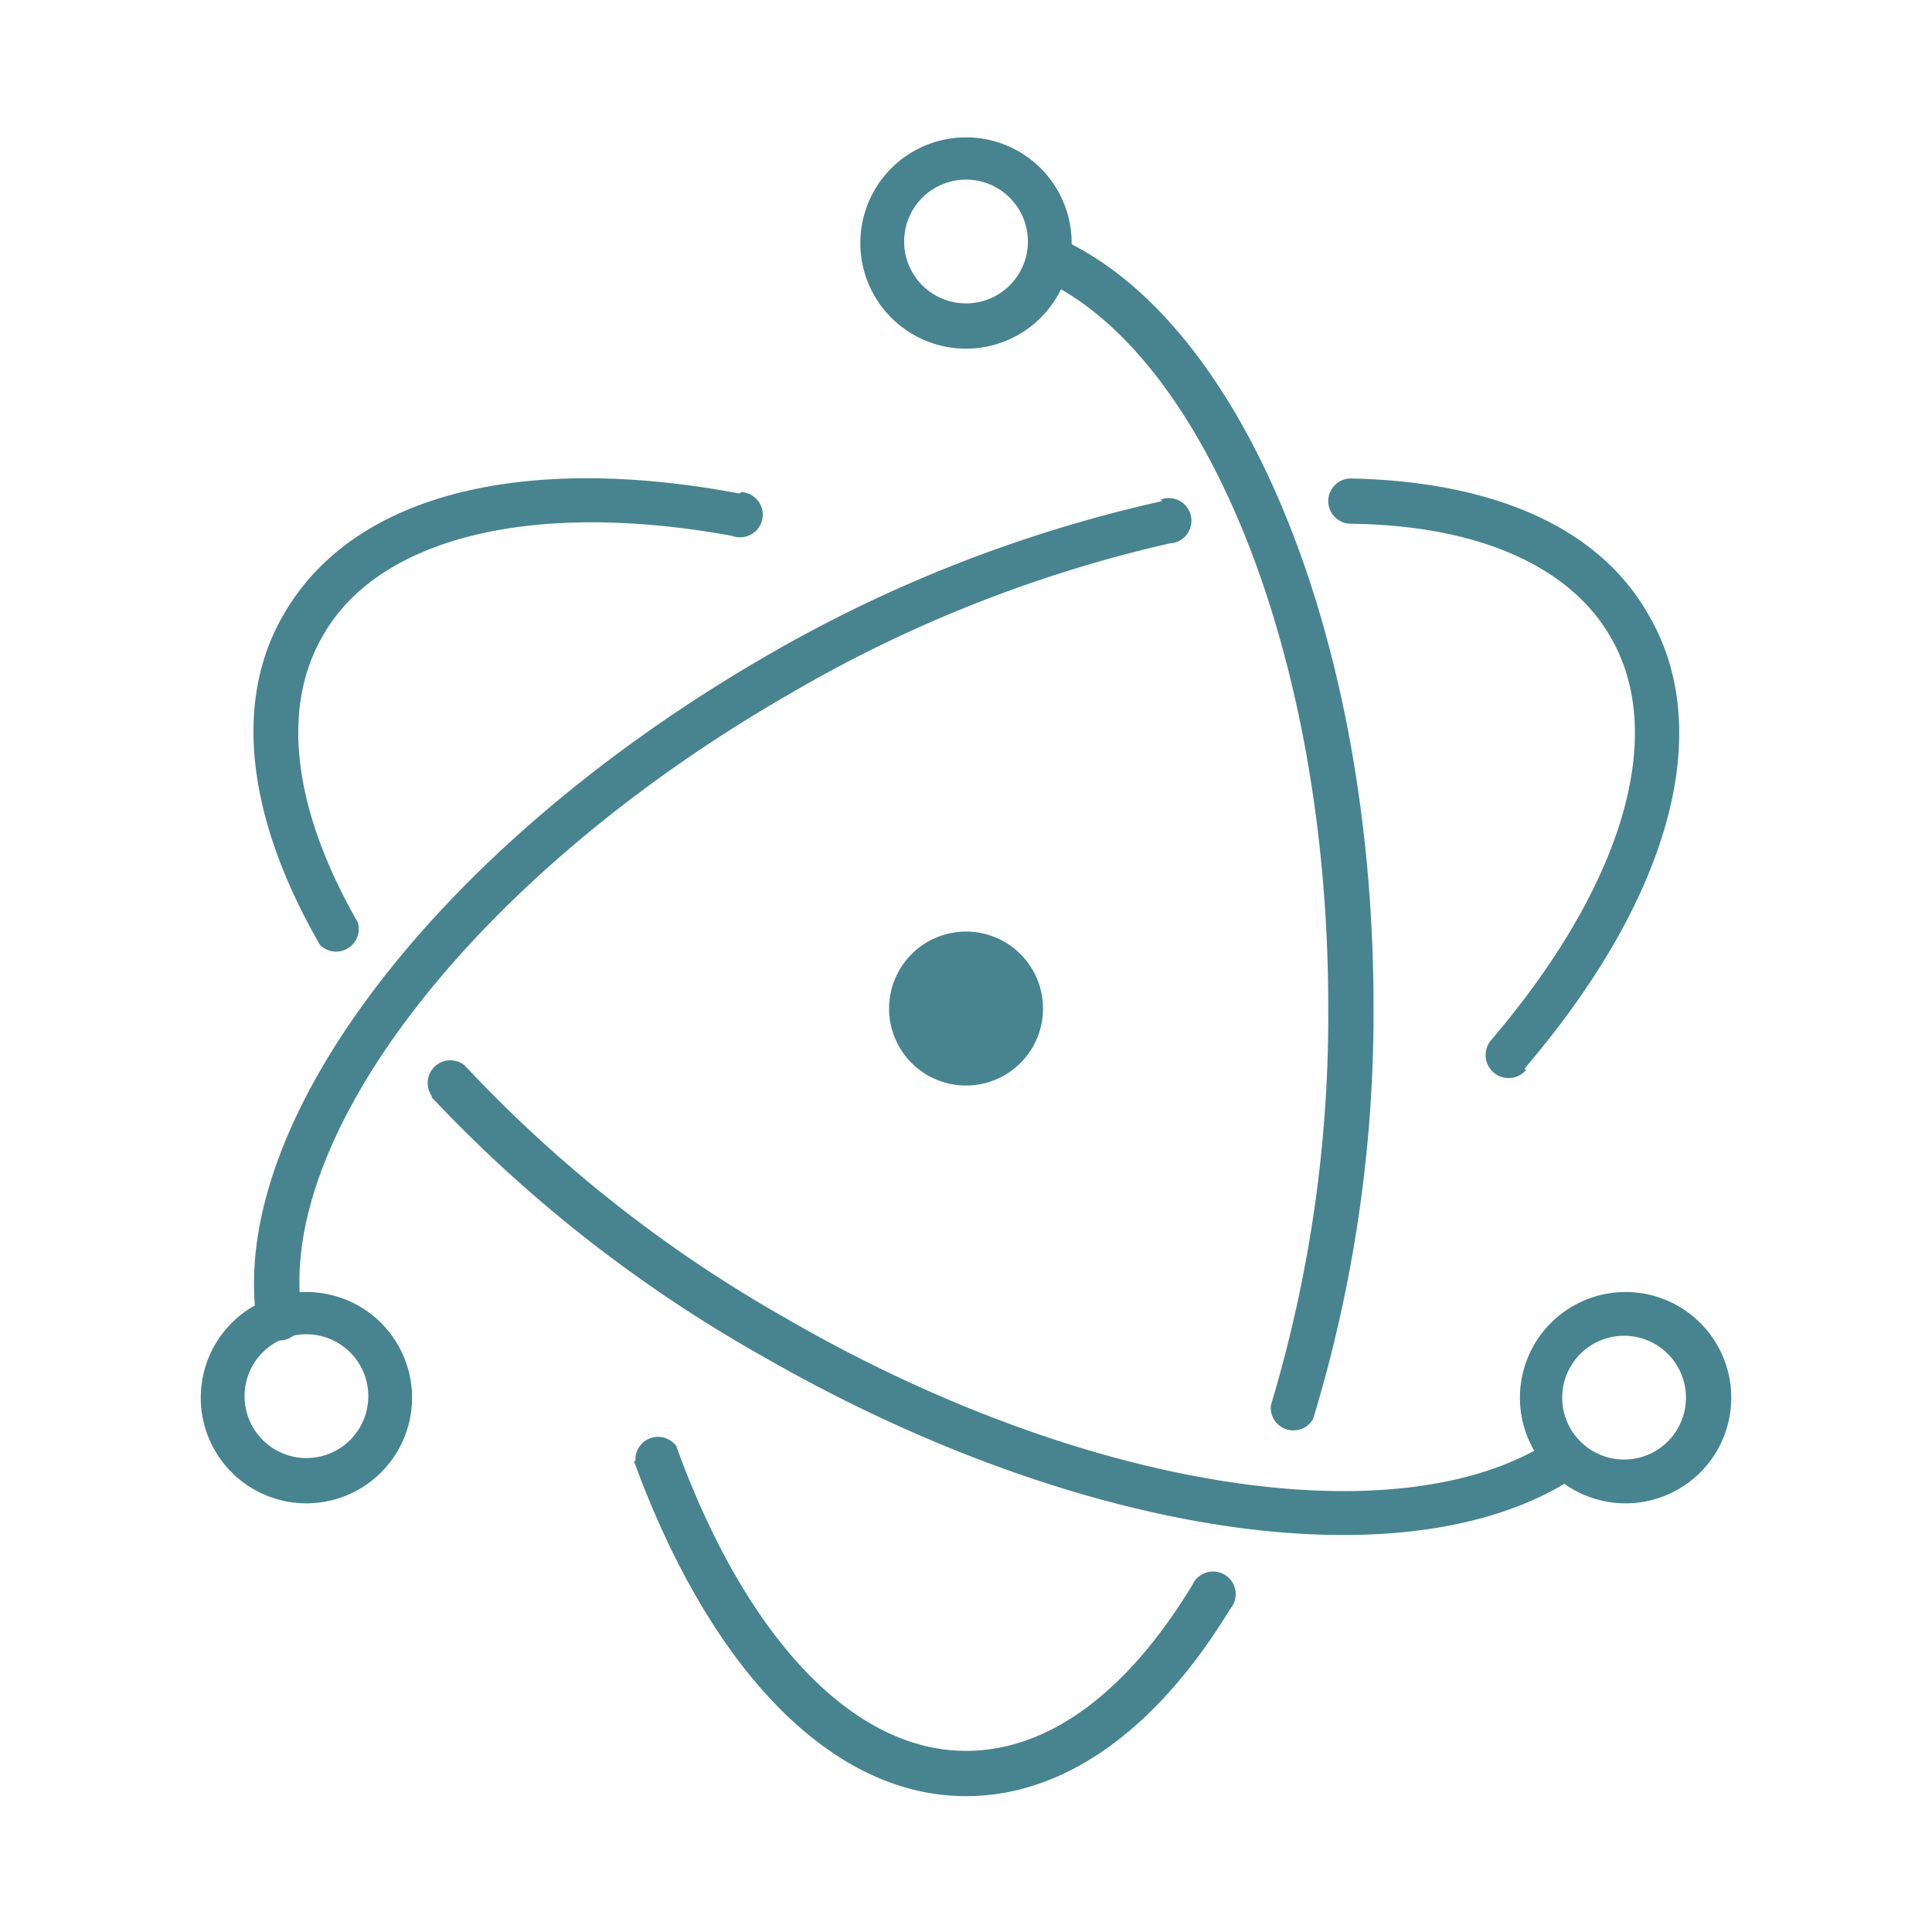
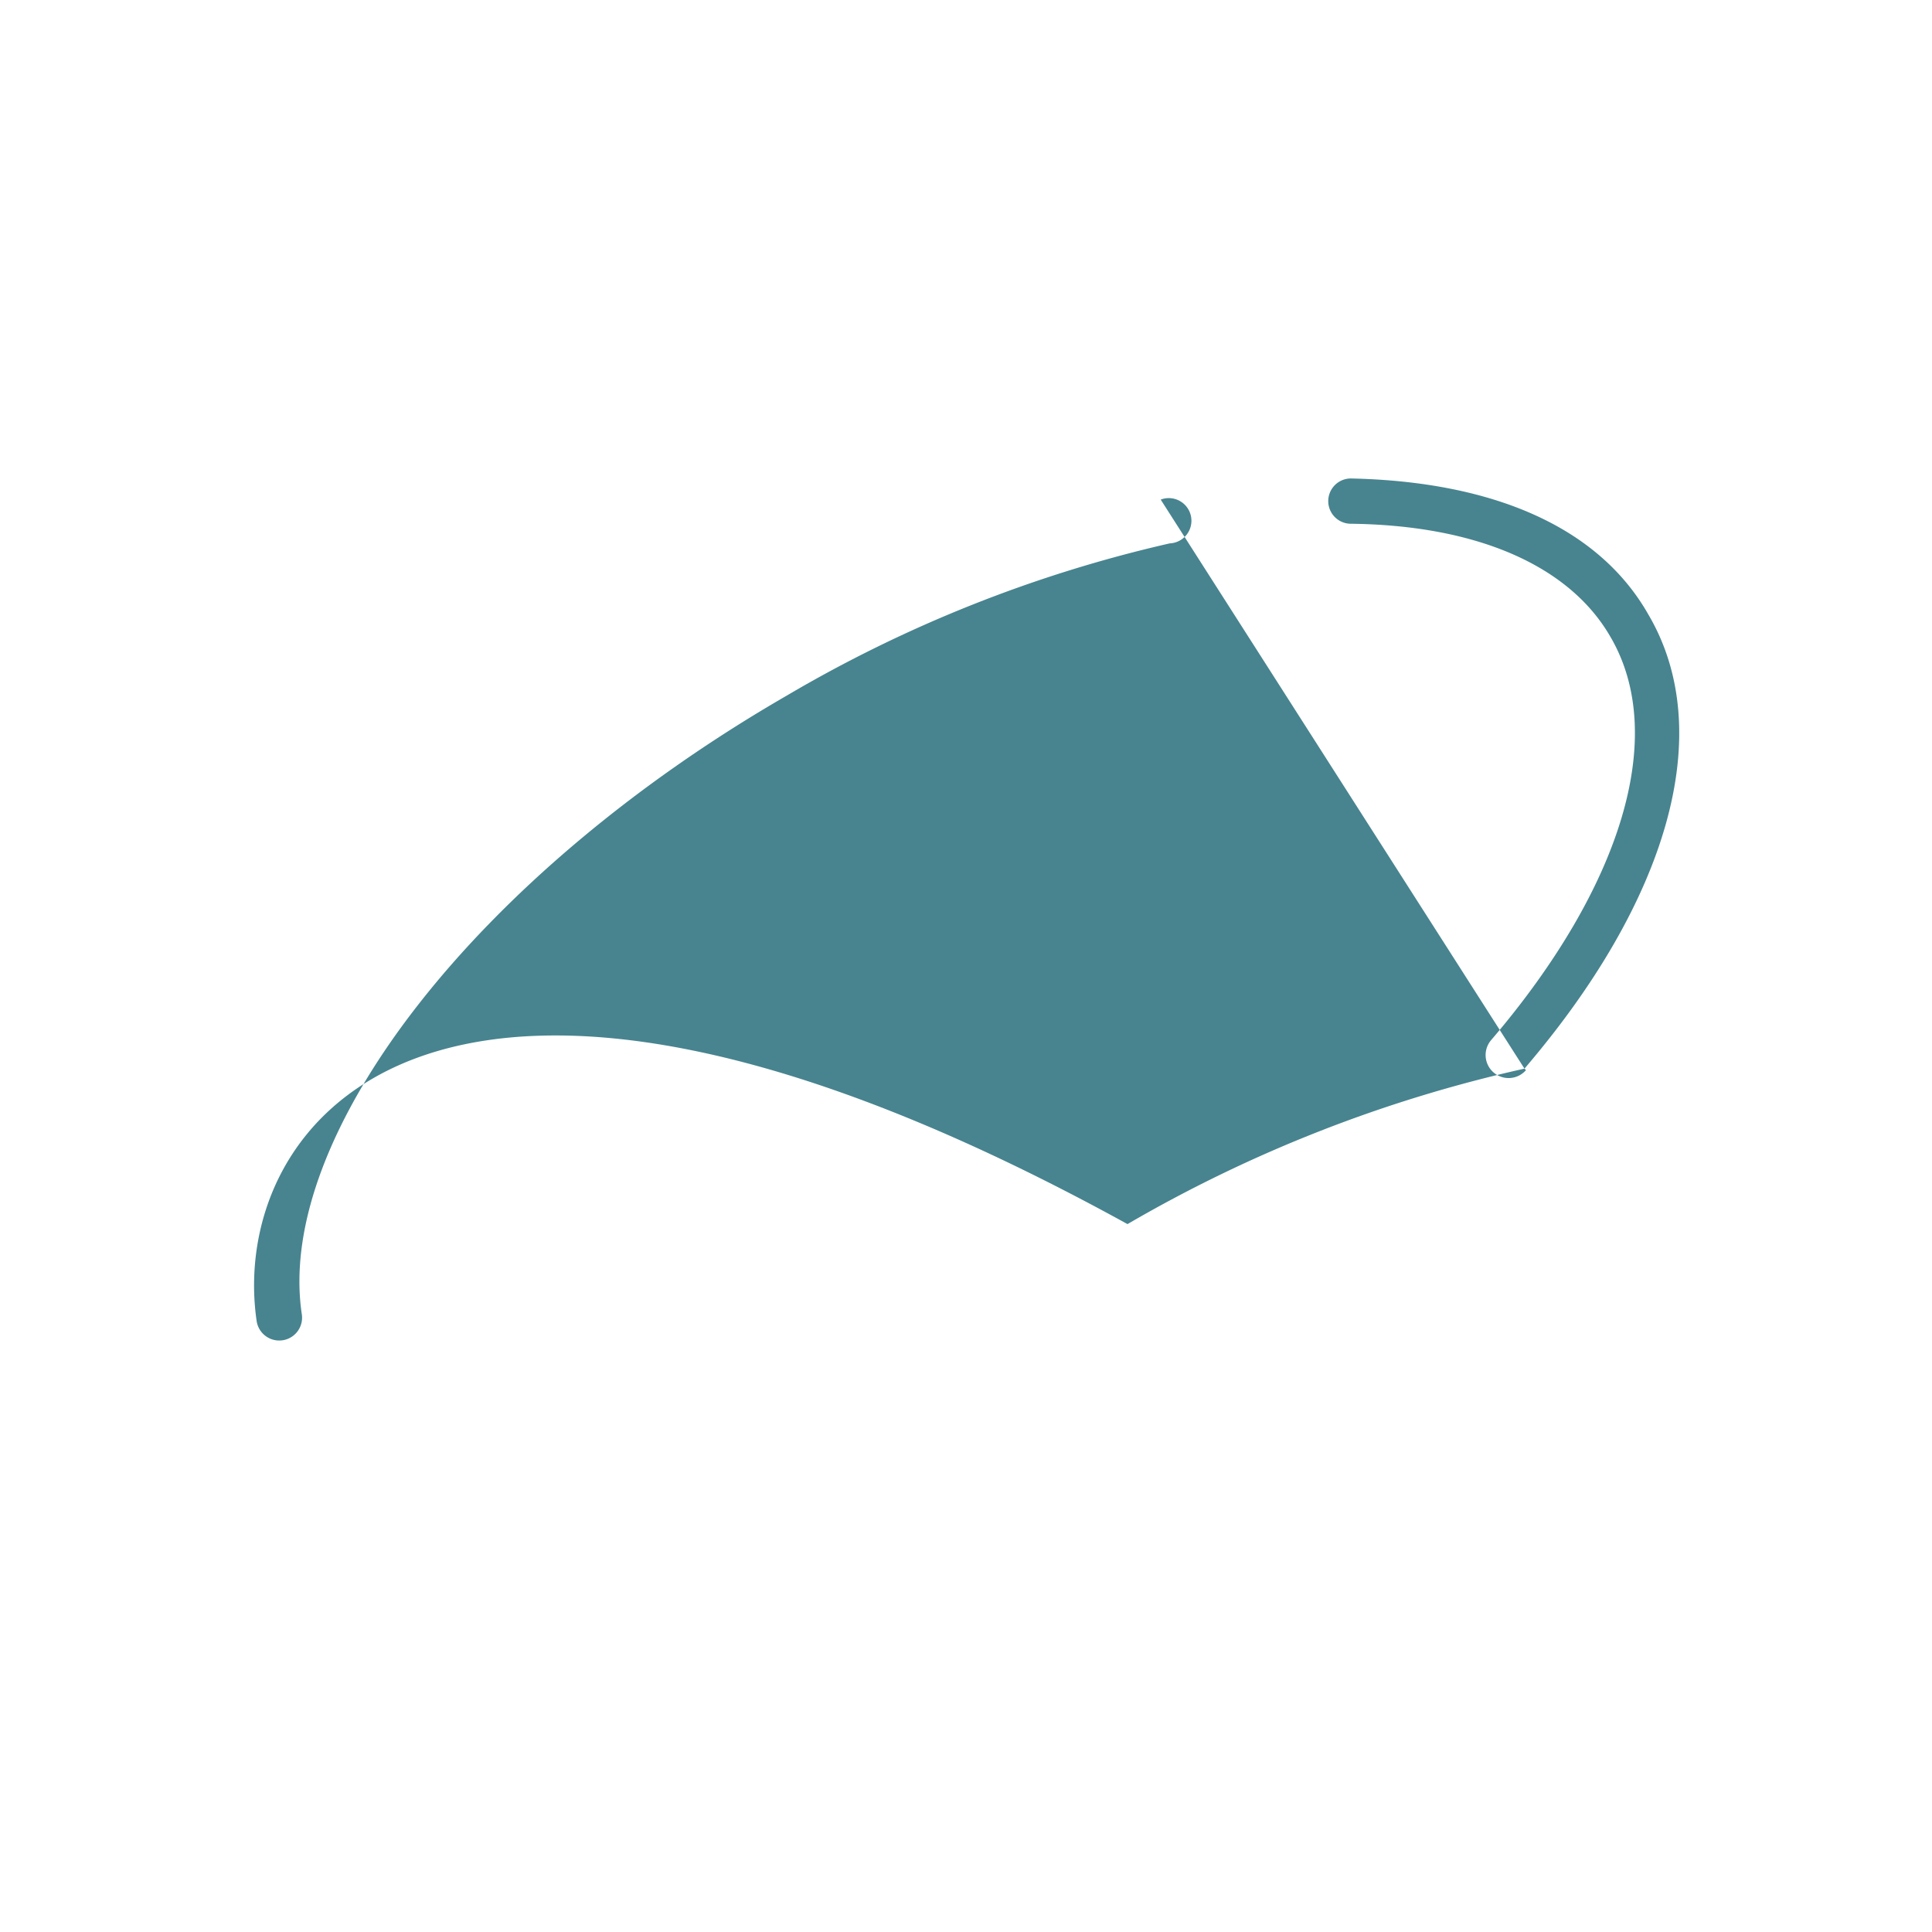
<svg xmlns="http://www.w3.org/2000/svg" viewBox="0 0 128 128">
  <g fill="#47848f">
-     <path d="M49 32.7c-14.3-2.7-25.6 0-30.2 8-3.4 5.8-2.4 13.6 2.4 21.9a1.5 1.5 0 0 0 2.5-1.5c-4.3-7.5-5.1-14.2-2.3-19 3.7-6.5 13.9-9 27.1-6.6a1.5 1.5 0 1 0 .6-2.9zm-20.4 40a92.2 92.2 0 0 0 22 17.2c20.9 12 43 15.3 54 7.8a1.5 1.5 0 0 0-1.6-2.4c-9.9 6.7-31 3.6-51-8a89.3 89.3 0 0 1-21.2-16.7 1.5 1.5 0 0 0-2.2 2z" />
-     <path d="M101 70.8c9.5-11.1 12.8-22.3 8.2-30.1-3.3-5.8-10.3-8.8-19.7-9a1.5 1.5 0 0 0 0 3c8.4.1 14.5 2.8 17.2 7.5 3.8 6.5.8 16.5-7.9 26.7a1.5 1.5 0 1 0 2.3 2zM77 33.2a92 92 0 0 0-26.3 10.3C29.1 56 15.1 74.3 17 87.5a1.5 1.5 0 0 0 3-.4c-1.8-11.8 11.5-29.1 32.1-41A89 89 0 0 1 77.5 36a1.5 1.5 0 1 0-.6-2.9z" />
-     <path d="M42 96.8c5 13.7 13 22.2 22 22.2 6.6 0 12.7-4.5 17.5-12.4A1.5 1.5 0 1 0 79 105c-4.3 7.1-9.5 11-15 11-7.5 0-14.6-7.5-19.2-20.2a1.5 1.5 0 0 0-2.7 1zM87 94a92.5 92.5 0 0 0 4-27.3c0-24.4-8.6-45.4-20.8-50.9a1.5 1.5 0 0 0-1.2 2.7c10.8 4.9 19 24.8 19 48.2a89.6 89.6 0 0 1-3.8 26.4 1.5 1.5 0 0 0 2.8.9zm27.7-1.4a7 7 0 1 0-7 7 7 7 0 0 0 7-7zm-3 0a4.1 4.1 0 1 1-4-4.1 4.1 4.1 0 0 1 4 4zm-91.4 7a7 7 0 1 0-7-7 7 7 0 0 0 7 7zm0-3a4.1 4.1 0 1 1 4.1-4 4.1 4.1 0 0 1-4 4z" />
-     <path d="M64 23.1a7 7 0 1 0-7-7 7 7 0 0 0 7 7zm0-3a4.1 4.1 0 1 1 4.1-4 4.1 4.1 0 0 1-4 4zm1.1 51.7a5.1 5.1 0 1 1 3.9-6 5.1 5.1 0 0 1-3.9 6z" />
+     <path d="M101 70.8c9.5-11.1 12.8-22.3 8.2-30.1-3.3-5.8-10.3-8.8-19.7-9a1.5 1.5 0 0 0 0 3c8.4.1 14.5 2.8 17.2 7.5 3.8 6.5.8 16.5-7.9 26.7a1.5 1.5 0 1 0 2.3 2za92 92 0 0 0-26.3 10.3C29.1 56 15.1 74.3 17 87.5a1.5 1.5 0 0 0 3-.4c-1.8-11.8 11.5-29.1 32.1-41A89 89 0 0 1 77.5 36a1.5 1.5 0 1 0-.6-2.9z" />
  </g>
</svg>